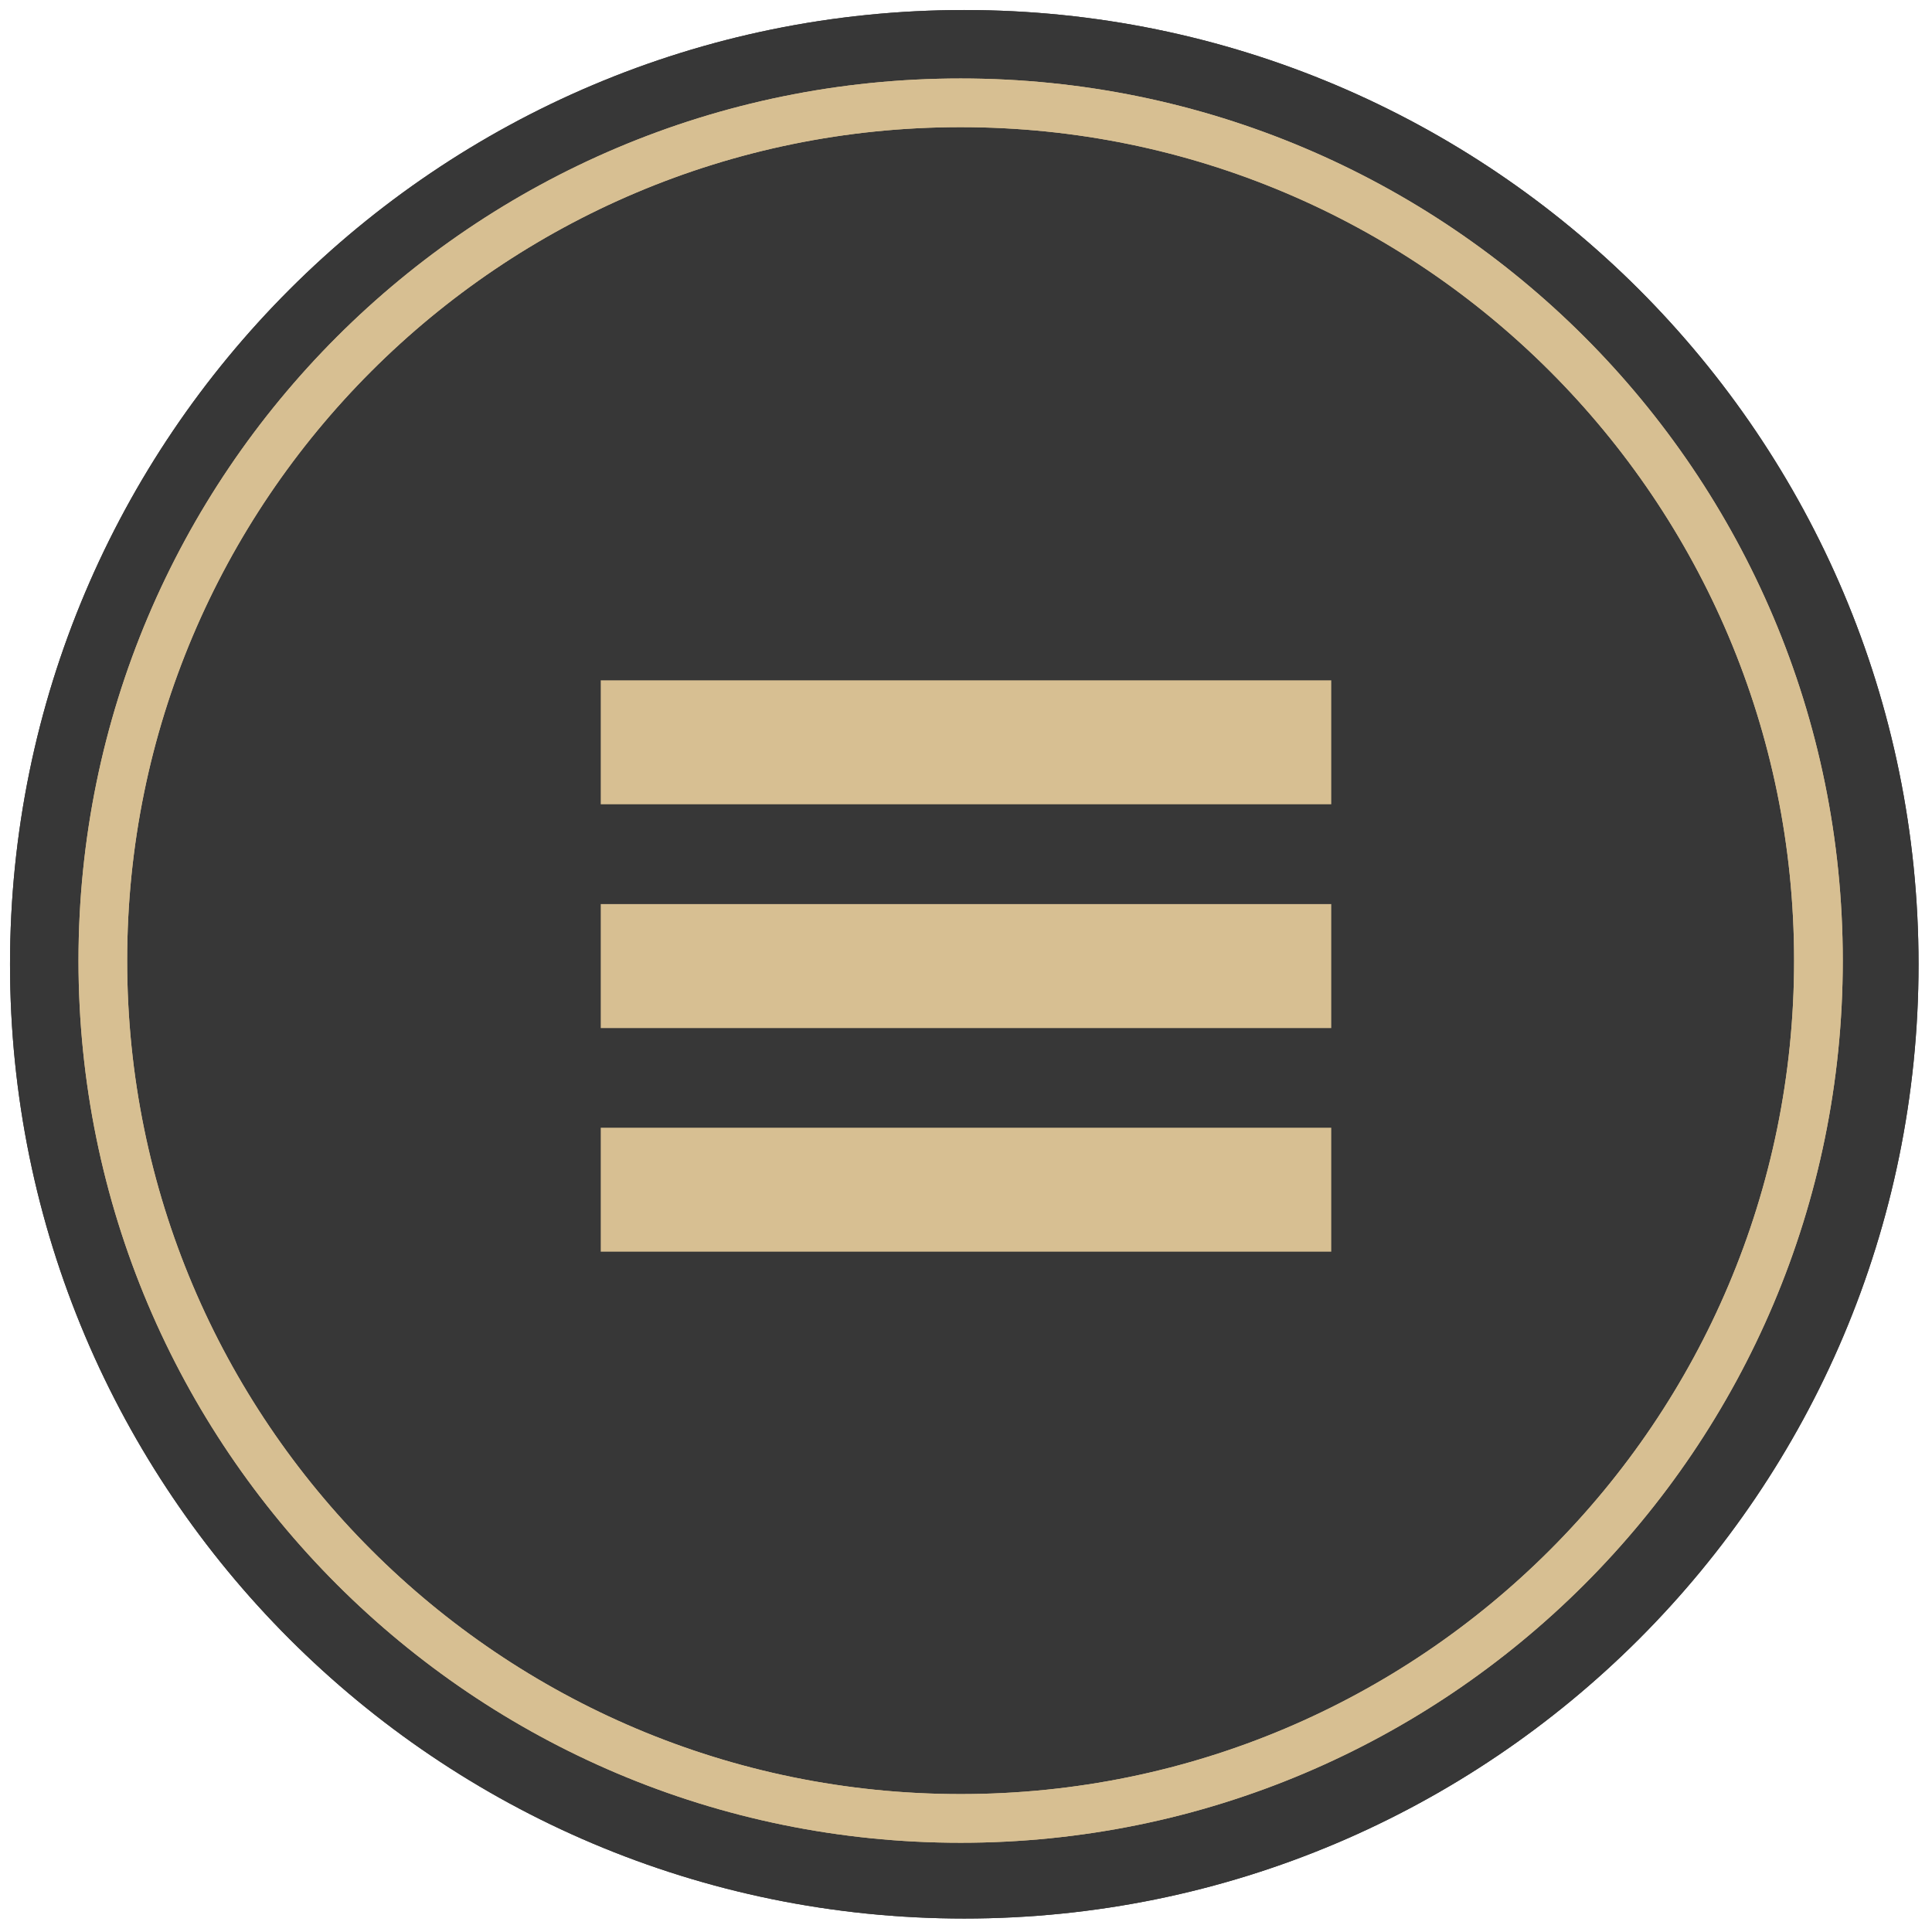
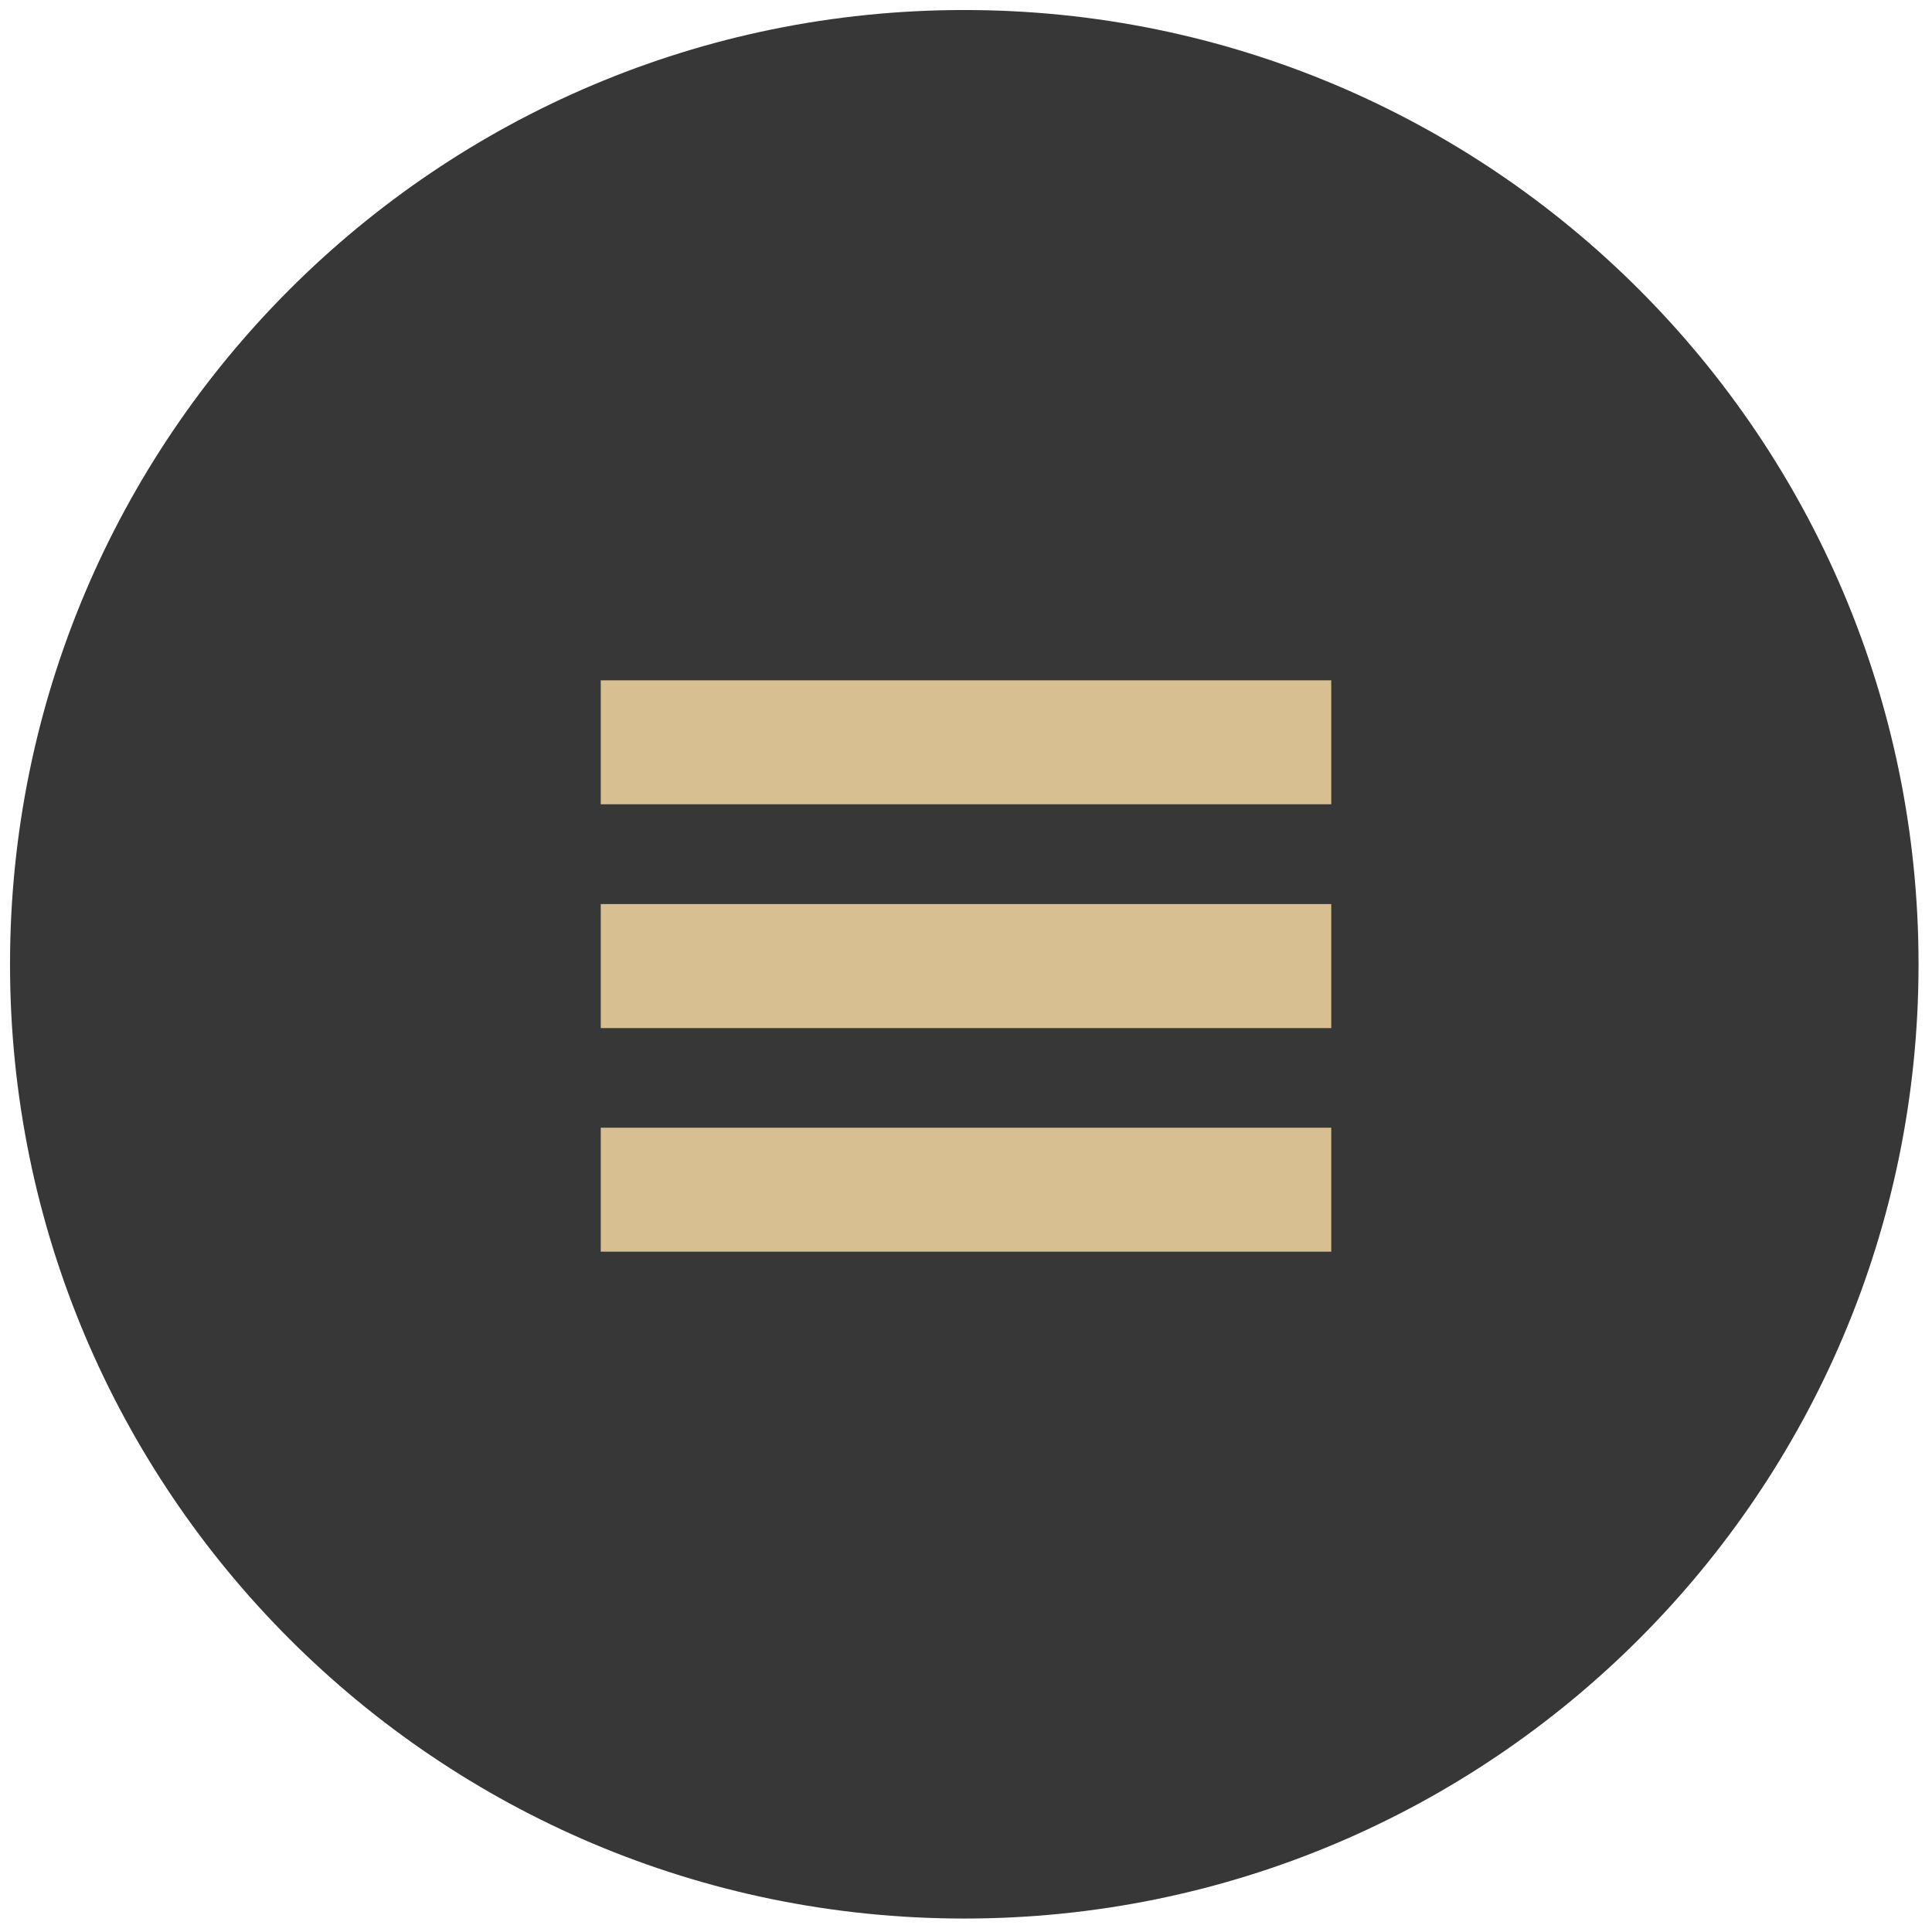
<svg xmlns="http://www.w3.org/2000/svg" version="1.1" width="512" height="512" x="0" y="0" viewBox="0 0 512000 512000" style="enable-background:new 0 0 512 512" xml:space="preserve" fill-rule="evenodd" class="">
  <g>
    <path d="M255545 2655c139667 0 252889 113222 252889 252889S395212 508433 255545 508433 2656 395211 2656 255544 115878 2655 255545 2655z" fill="#373737" opacity="1" data-original="#000000" class="" />
-     <path d="M255545 2655c139667 0 252889 113222 252889 252889S395212 508433 255545 508433 2656 395211 2656 255544 115878 2655 255545 2655z" fill="#373737" opacity="1" data-original="#000000" class="" />
    <g fill="#fff">
      <path d="M159202 239592h193595v32854H159202zM159202 180293h193595v32854H159202zM159202 298852h193595v32854H159202z" fill="#d7bf92" opacity="1" data-original="#ffffff" class="" />
-       <path d="M254578 20798c129111 0 233776 104665 233776 233776S383689 488350 254578 488350 20802 383685 20802 254574 125467 20798 254578 20798zm0 12899c121987 0 220877 98890 220877 220877s-98890 220877-220877 220877S33701 376561 33701 254574 132591 33697 254578 33697z" fill="#d7bf92" opacity="1" data-original="#ffffff" class="" />
-       <path d="M254578 20798c129111 0 233776 104665 233776 233776S383689 488350 254578 488350 20802 383685 20802 254574 125467 20798 254578 20798zm0 12899c121987 0 220877 98890 220877 220877s-98890 220877-220877 220877S33701 376561 33701 254574 132591 33697 254578 33697z" fill="#d7bf92" opacity="1" data-original="#ffffff" class="" />
    </g>
  </g>
</svg>